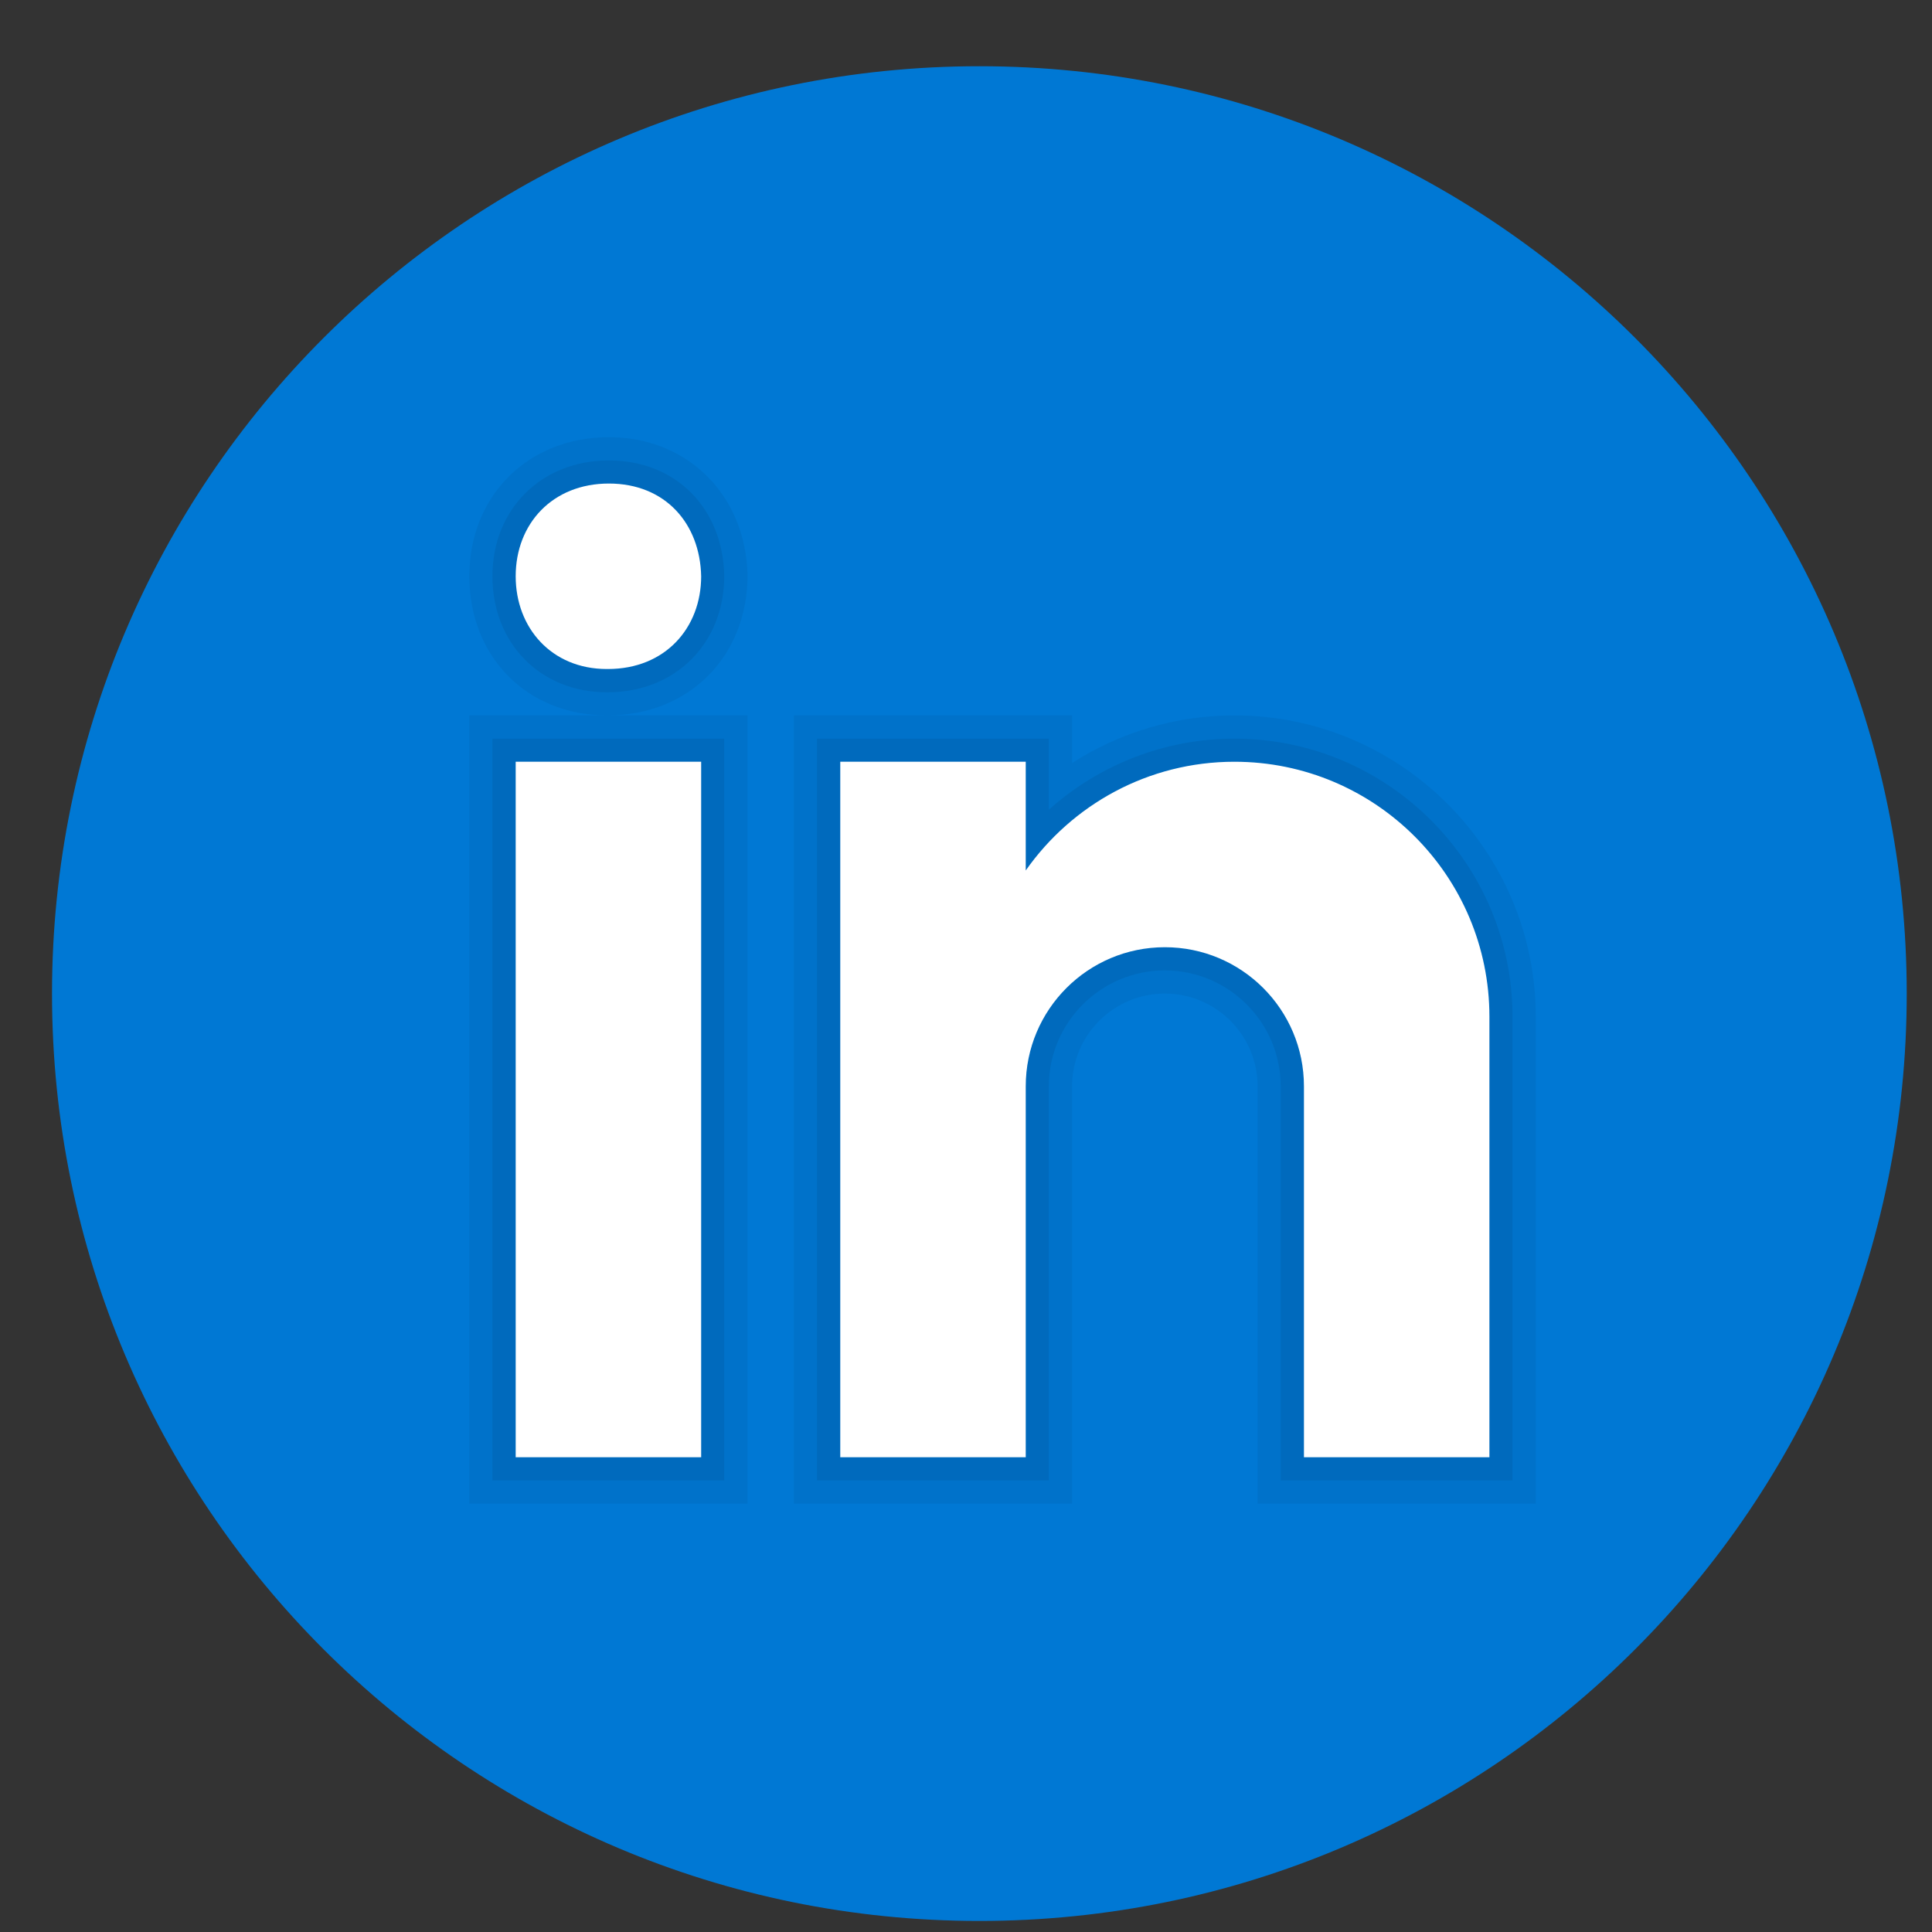
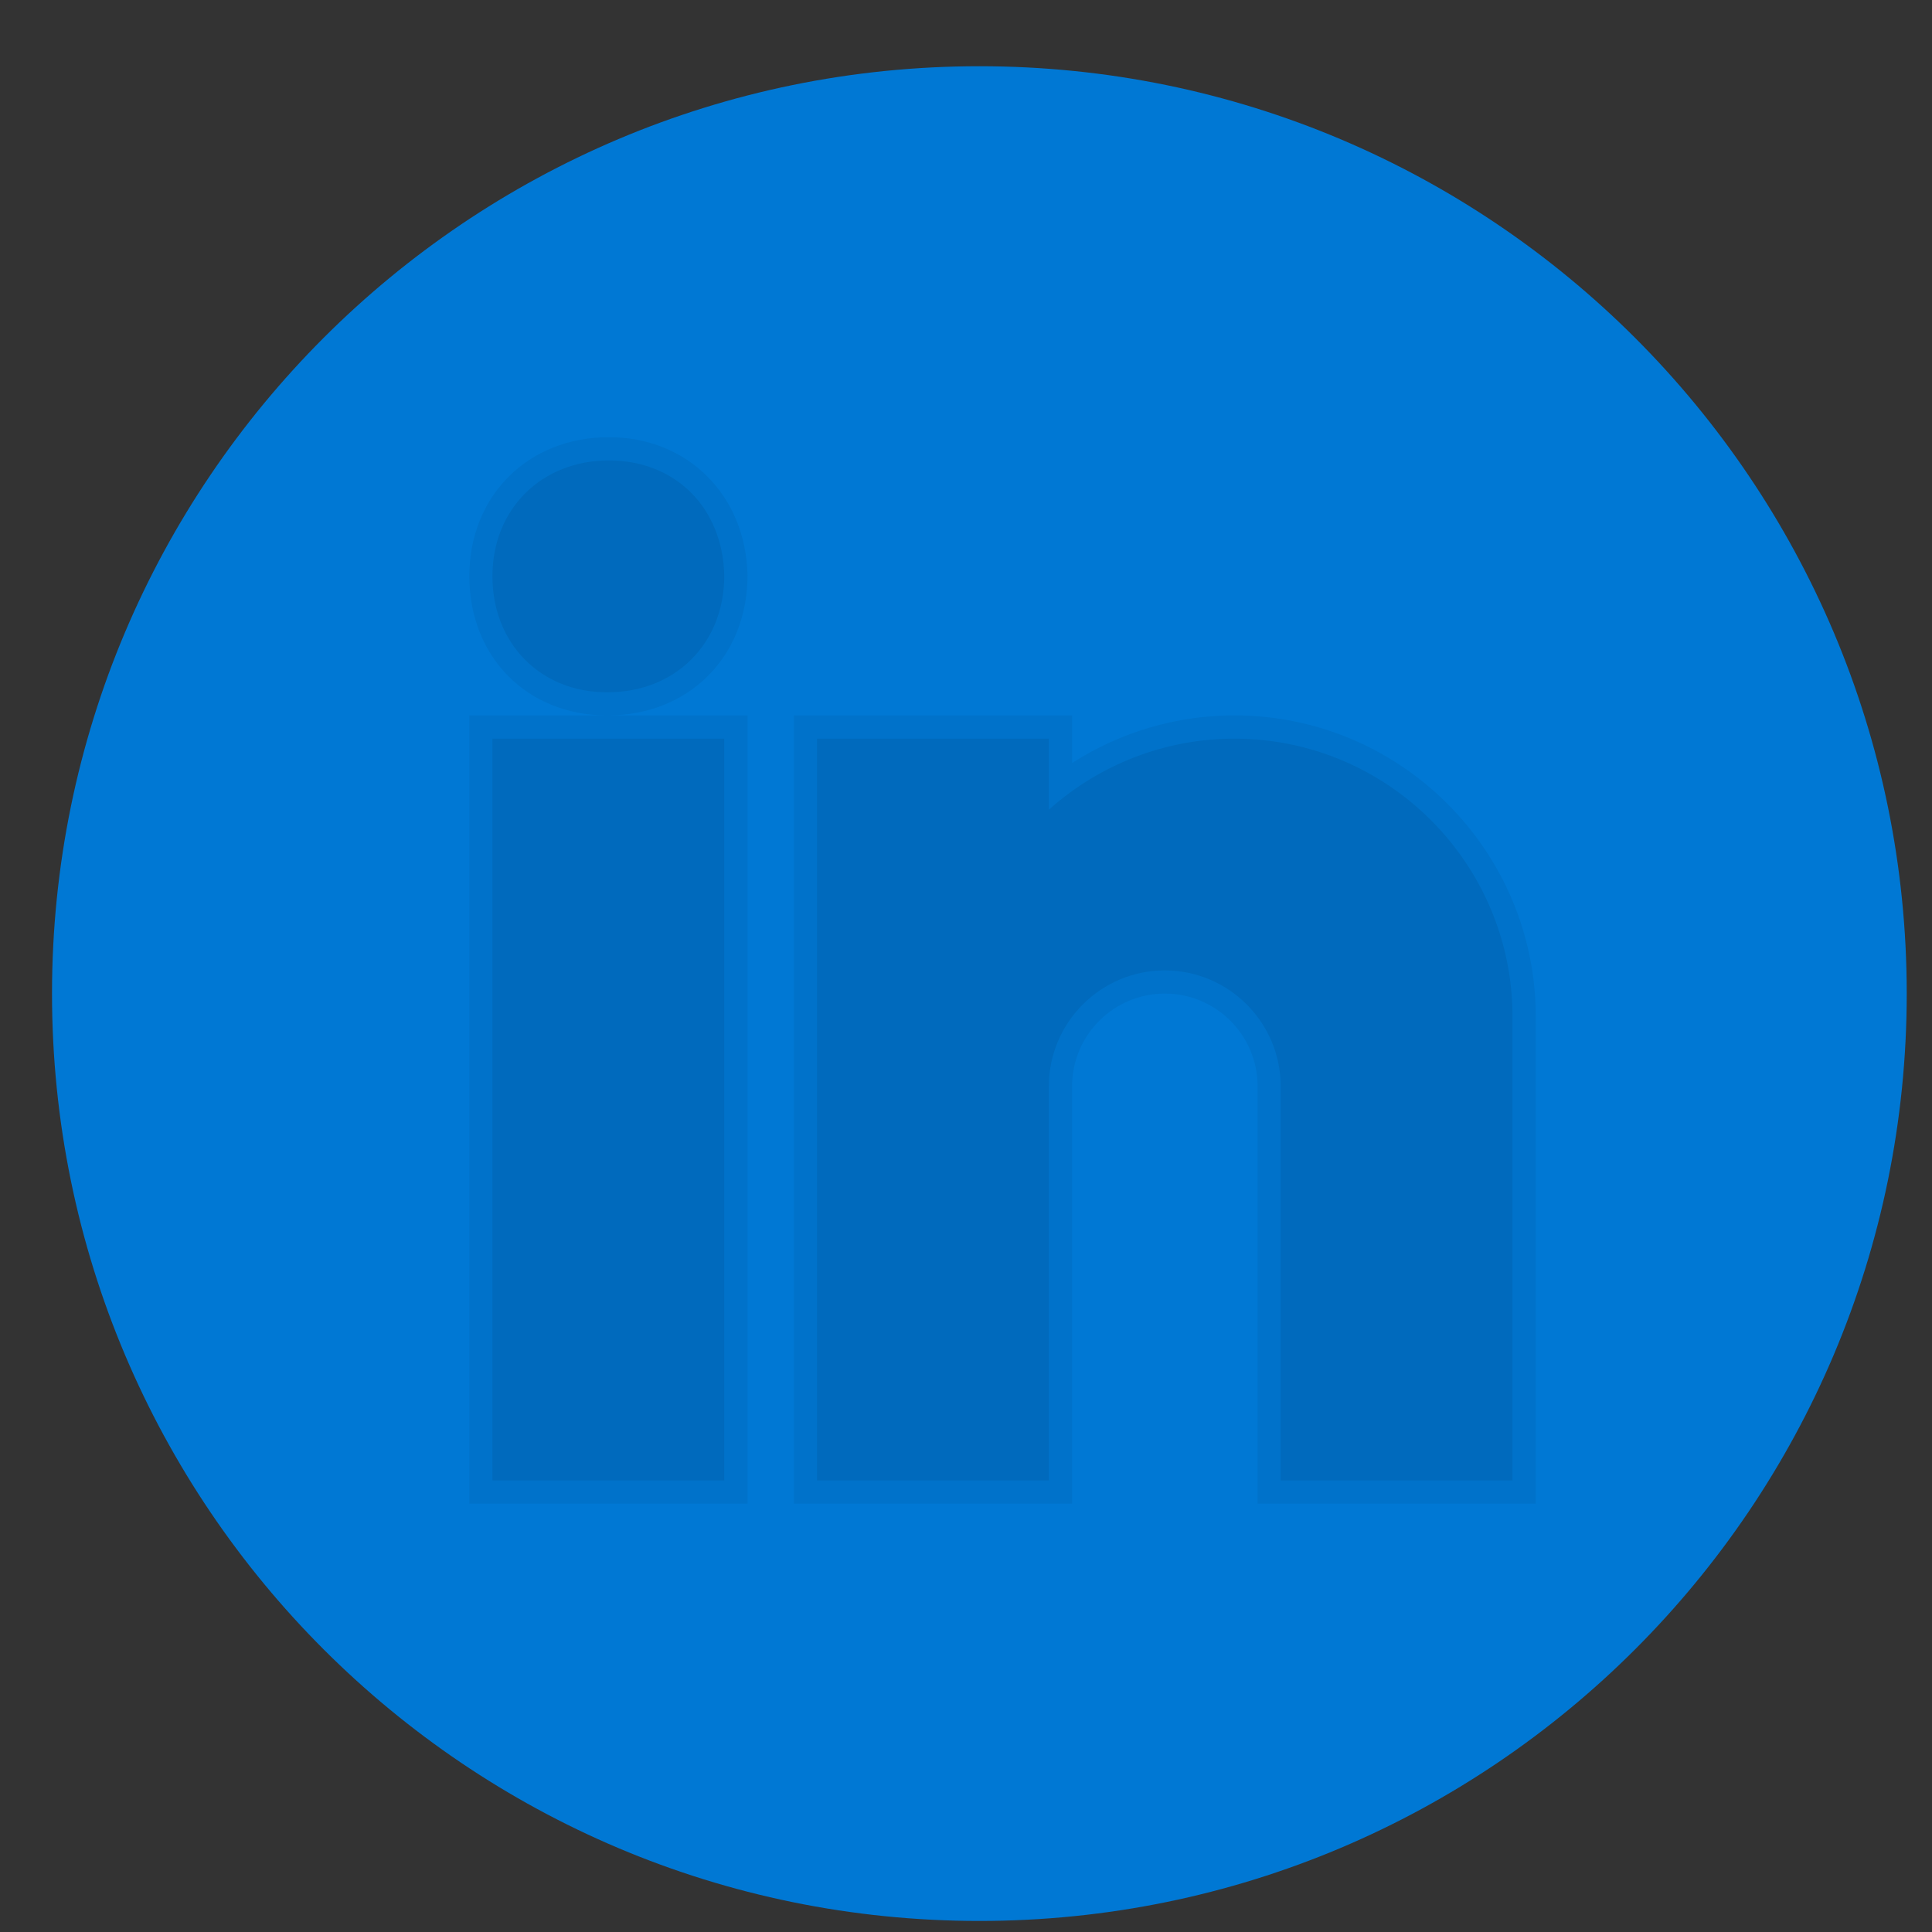
<svg xmlns="http://www.w3.org/2000/svg" width="25" height="25" viewBox="0 0 25 25" fill="none">
  <rect x="0" y="0" width="25" height="25" fill="#333333" stroke="none" />
  <path d="M12.673 0.857C6.045 0.857 0.673 6.23 0.673 12.857C0.673 19.485 6.045 24.857 12.673 24.857C19.3 24.857 24.673 19.485 24.673 12.857C24.673 6.23 19.3 0.857 12.673 0.857Z" fill="#0078D4" />
  <path opacity="0.05" d="M16.273 19.457V14.057C16.273 13.395 15.735 12.857 15.073 12.857C14.411 12.857 13.873 13.395 13.873 14.057V19.457H10.273V9.257H13.873V9.873C14.497 9.473 15.224 9.257 15.973 9.257C18.124 9.257 19.873 11.007 19.873 13.157V19.457H16.273ZM6.073 19.457V9.257H7.853C6.821 9.257 6.073 8.5 6.073 7.457C6.073 6.414 6.833 5.657 7.88 5.657C8.897 5.657 9.652 6.408 9.673 7.445C9.673 8.497 8.913 9.257 7.866 9.257H9.673V19.457H6.073Z" fill="black" />
  <path opacity="0.07" d="M16.572 19.157V14.057C16.572 13.231 15.899 12.557 15.072 12.557C14.245 12.557 13.572 13.231 13.572 14.057V19.157H10.572V9.558H13.572V10.478C14.226 9.892 15.079 9.558 15.972 9.558C17.957 9.558 19.572 11.172 19.572 13.158V19.157H16.572ZM6.372 19.157V9.558H9.372V19.157H6.372ZM7.852 8.958C6.994 8.958 6.372 8.326 6.372 7.457C6.372 6.588 7.006 5.958 7.879 5.958C8.74 5.958 9.354 6.571 9.372 7.451C9.372 8.326 8.738 8.958 7.865 8.958H7.852Z" fill="black" />
-   <path d="M6.673 9.857H9.073V18.857H6.673V9.857ZM7.866 8.657H7.852C7.136 8.657 6.673 8.123 6.673 7.457C6.673 6.776 7.15 6.257 7.879 6.257C8.61 6.257 9.059 6.776 9.073 7.457C9.073 8.123 8.61 8.657 7.866 8.657ZM19.273 13.157C19.273 11.335 17.796 9.857 15.973 9.857C14.856 9.857 13.87 10.414 13.273 11.264V9.857H10.873V18.857H13.273V14.057C13.273 13.063 14.079 12.257 15.073 12.257C16.067 12.257 16.873 13.063 16.873 14.057V18.857H19.273C19.273 18.857 19.273 13.41 19.273 13.157Z" fill="white" />
</svg>